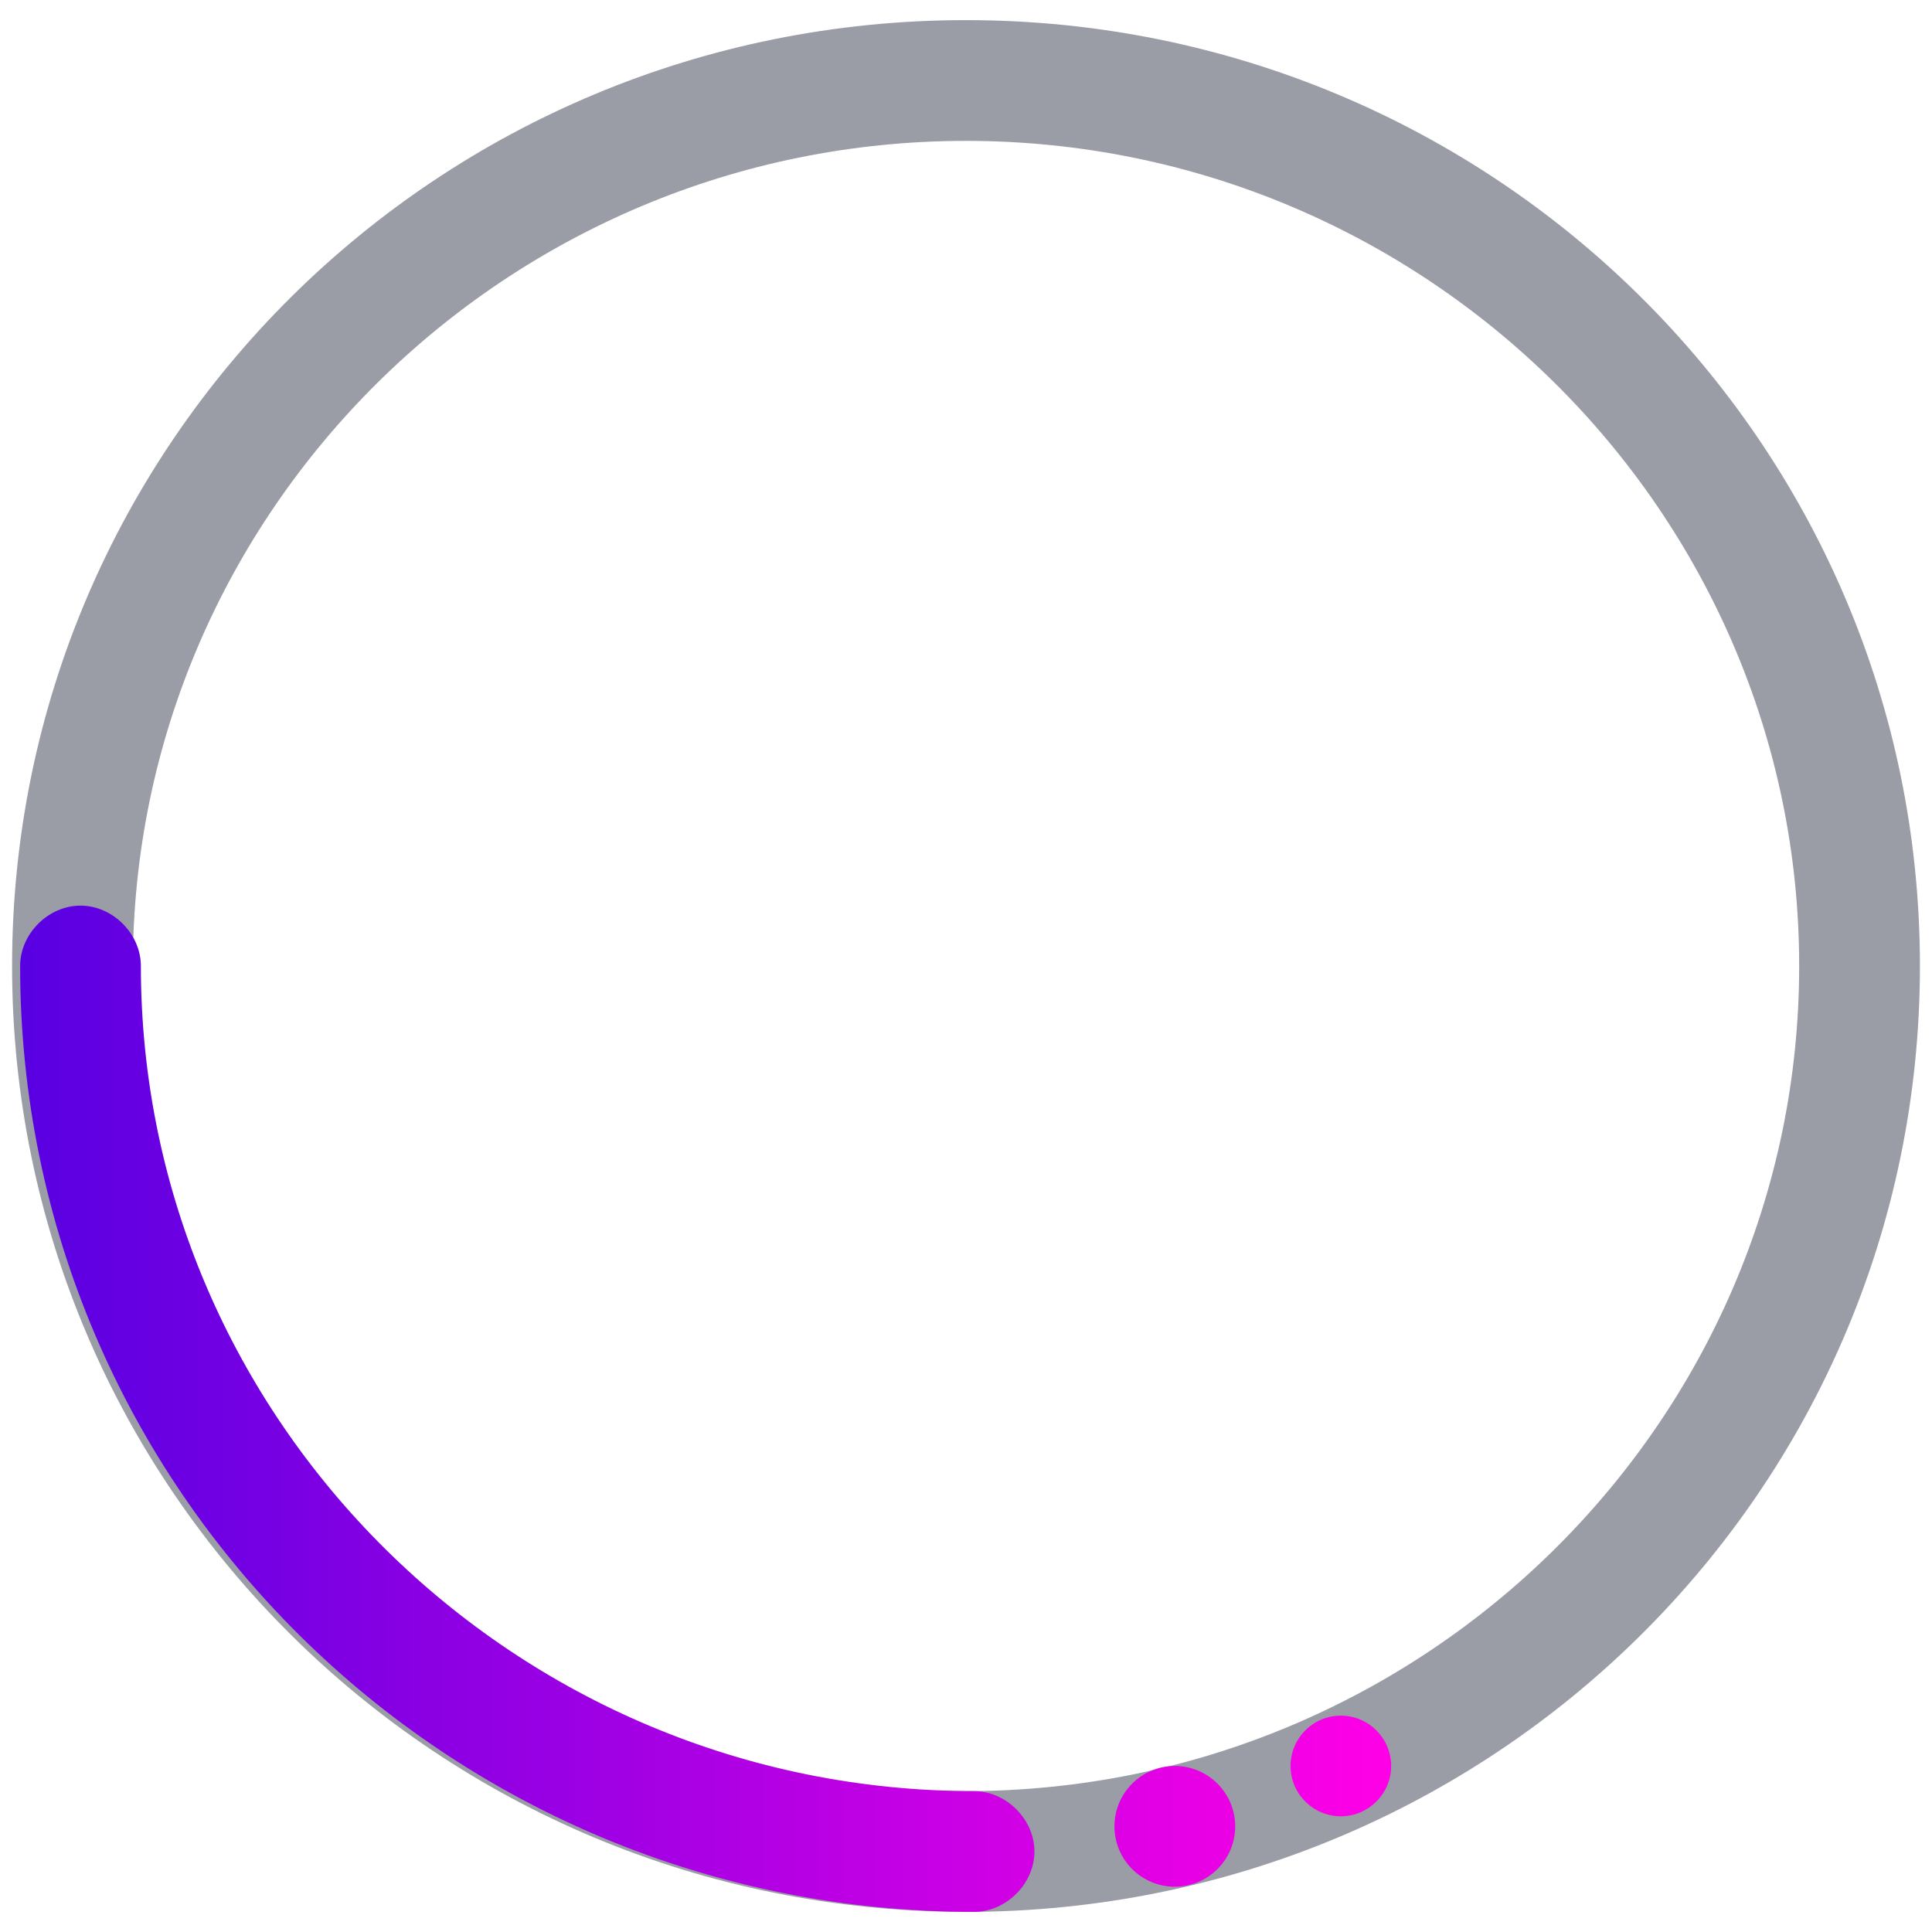
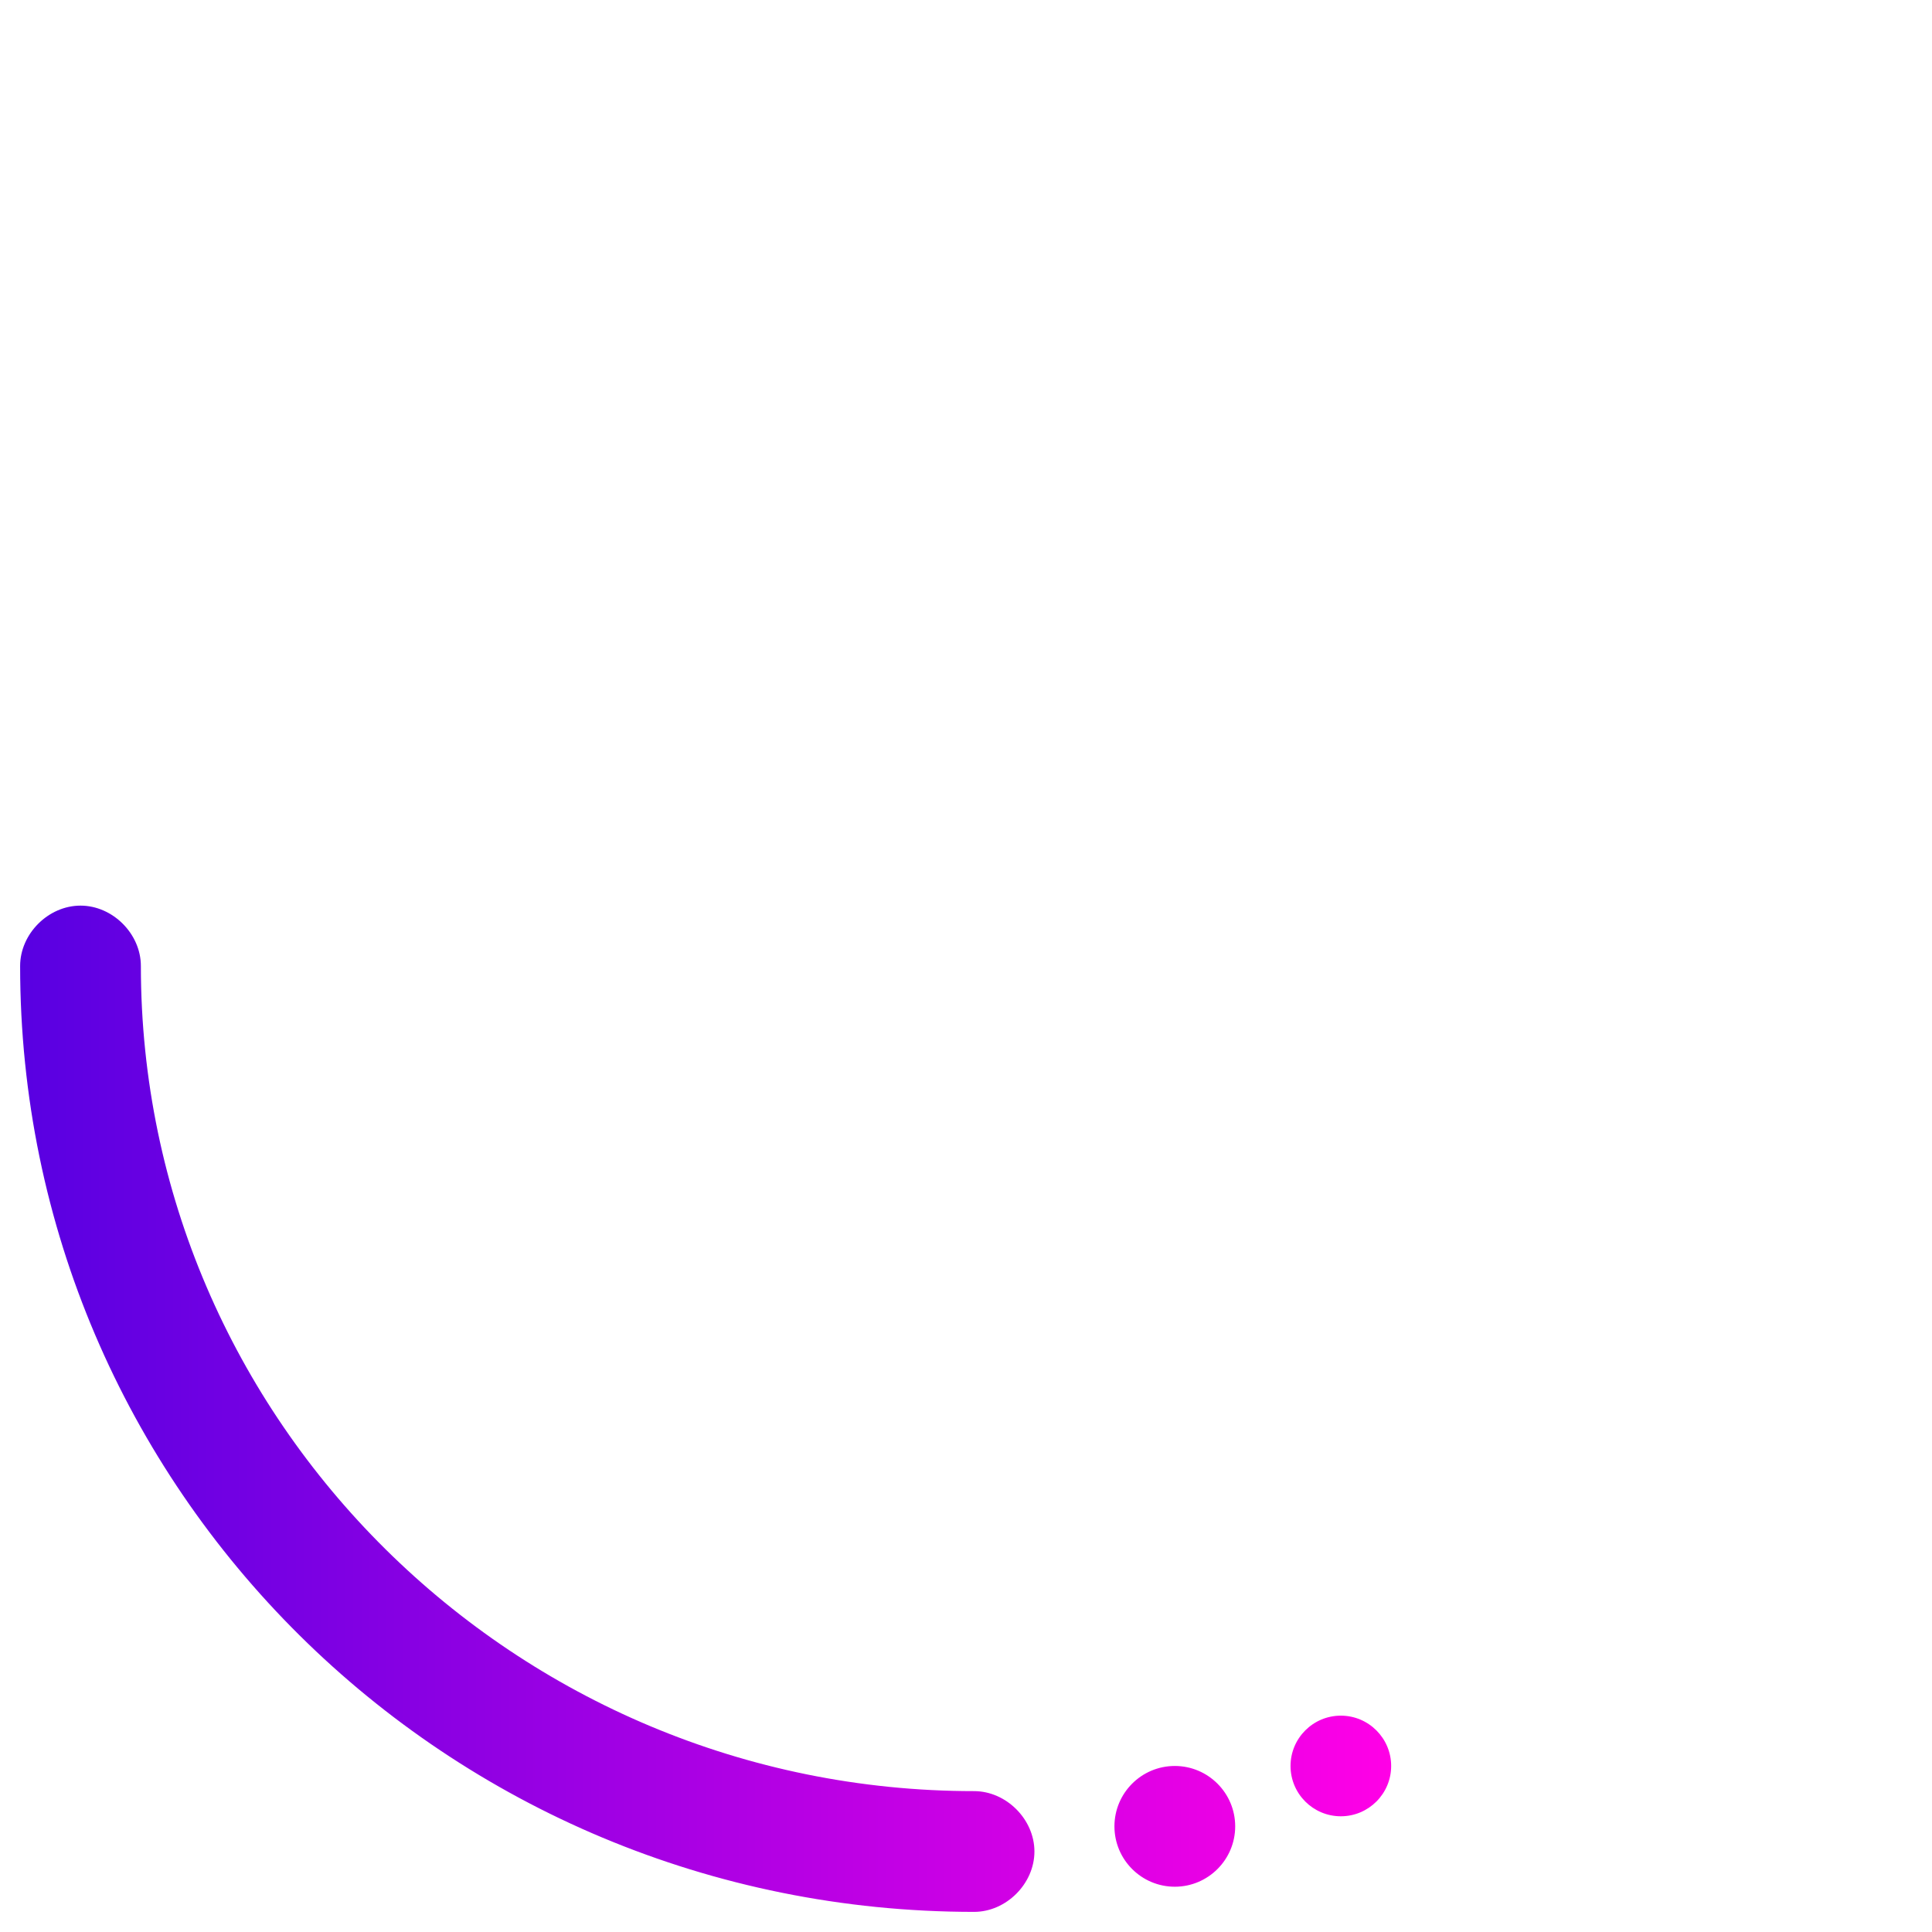
<svg xmlns="http://www.w3.org/2000/svg" style="isolation:isolate" viewBox="0 0 48 48" width="48pt" height="48pt">
-   <path d=" M 24 47.5 C 10.9 47.5 0.3 37 0.3 24 C 0.3 11 10.9 0.5 24 0.5 C 37.1 0.5 47.7 11 47.7 24 C 47.7 37 37.1 47.5 24 47.5 Z  M 24 3.5 C 12.6 3.5 3.3 12.7 3.3 24 C 3.3 35.3 12.6 44.5 24 44.5 C 35.4 44.5 44.7 35.3 44.7 24 C 44.7 12.7 35.4 3.5 24 3.5 Z " fill="rgb(54,59,79)" fill-opacity="0.5" />
  <linearGradient id="_lgradient_0" x1="0" y1="0.5" x2="1" y2="0.5" gradientTransform="matrix(34.063,0,0,25,0.5,22.5)" gradientUnits="userSpaceOnUse">
    <stop offset="0%" stop-opacity="1" style="stop-color:rgb(88,0,226)" />
    <stop offset="100%" stop-opacity="1" style="stop-color:rgb(255,0,230)" />
  </linearGradient>
  <path d=" M 24.2 47.5 C 11.1 47.5 0.5 37 0.5 24 C 0.5 23.2 1.2 22.5 2 22.5 C 2.8 22.5 3.5 23.2 3.5 24 C 3.5 35.3 12.8 44.5 24.2 44.5 C 25 44.5 25.7 45.2 25.7 46 C 25.7 46.8 25 47.5 24.2 47.5 Z  M 27.688 45.375 C 27.688 44.547 28.36 43.875 29.188 43.875 C 30.015 43.875 30.688 44.547 30.688 45.375 C 30.688 46.203 30.015 46.875 29.188 46.875 C 28.36 46.875 27.688 46.203 27.688 45.375 L 27.688 45.375 Z  M 32.063 43.875 C 32.063 43.185 32.623 42.625 33.313 42.625 C 34.002 42.625 34.563 43.185 34.563 43.875 C 34.563 44.565 34.002 45.125 33.313 45.125 C 32.623 45.125 32.063 44.565 32.063 43.875 L 32.063 43.875 Z " fill-rule="evenodd" fill="url(#_lgradient_0)" />
</svg>